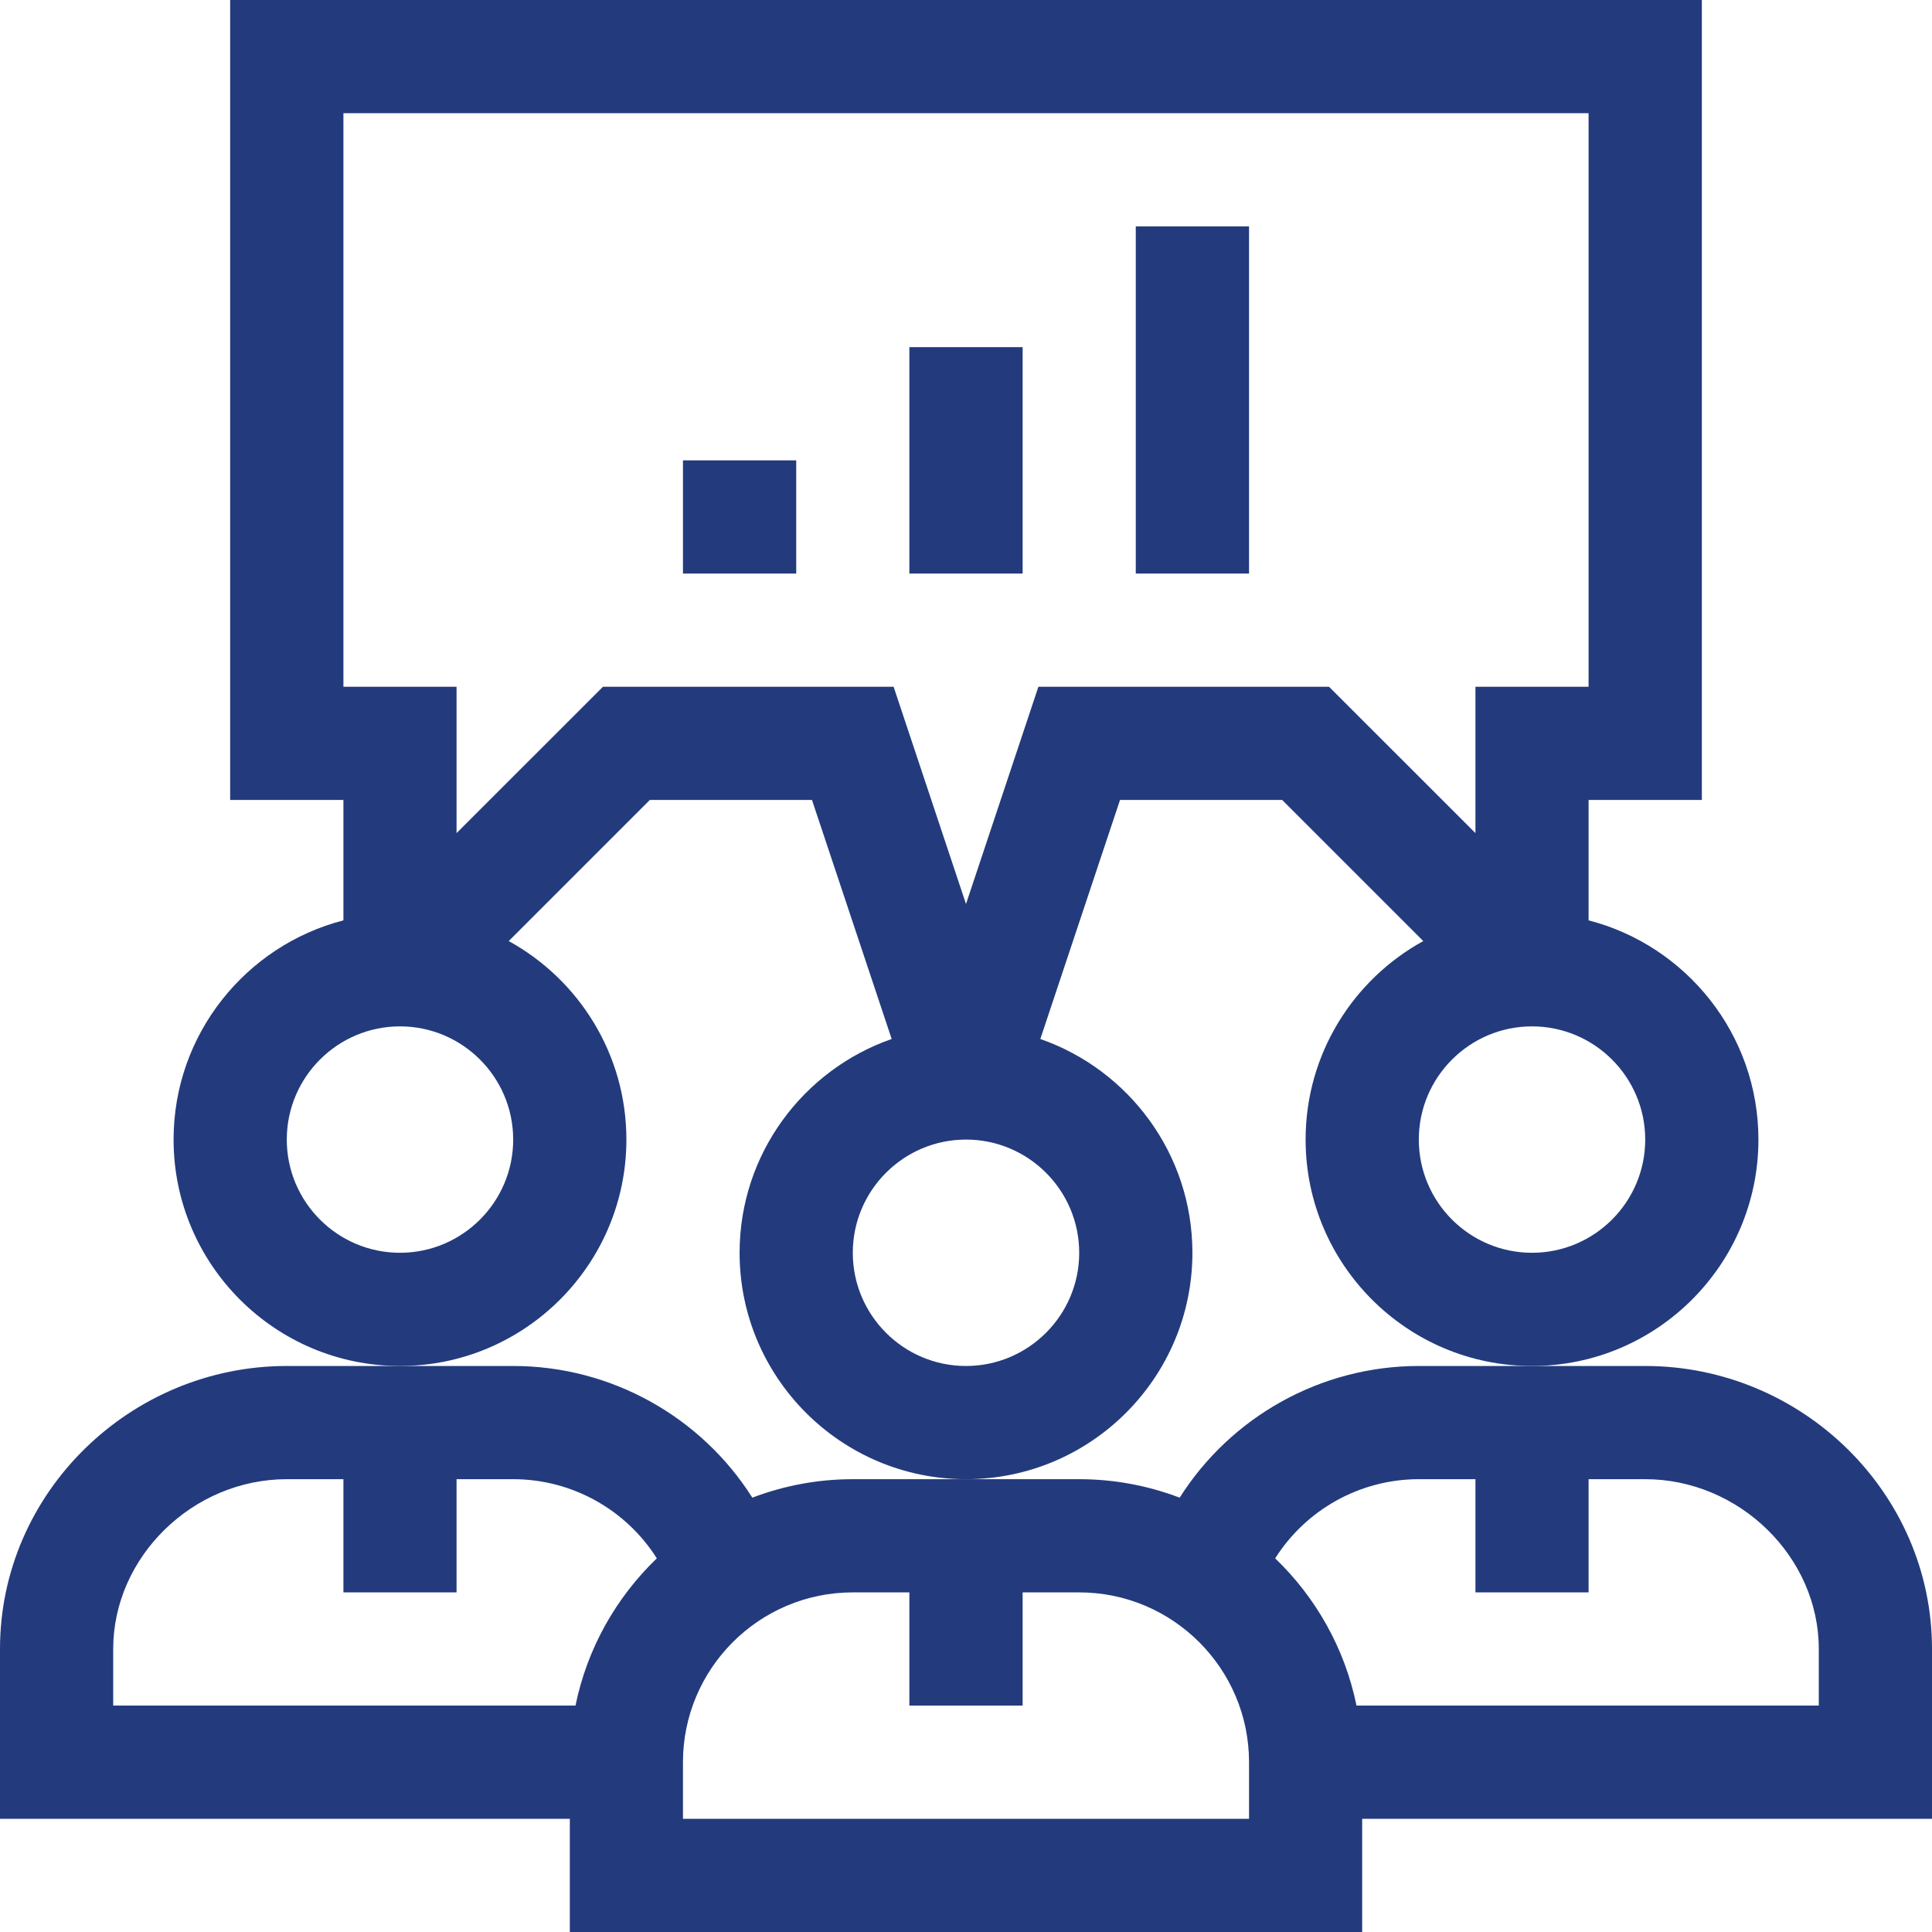
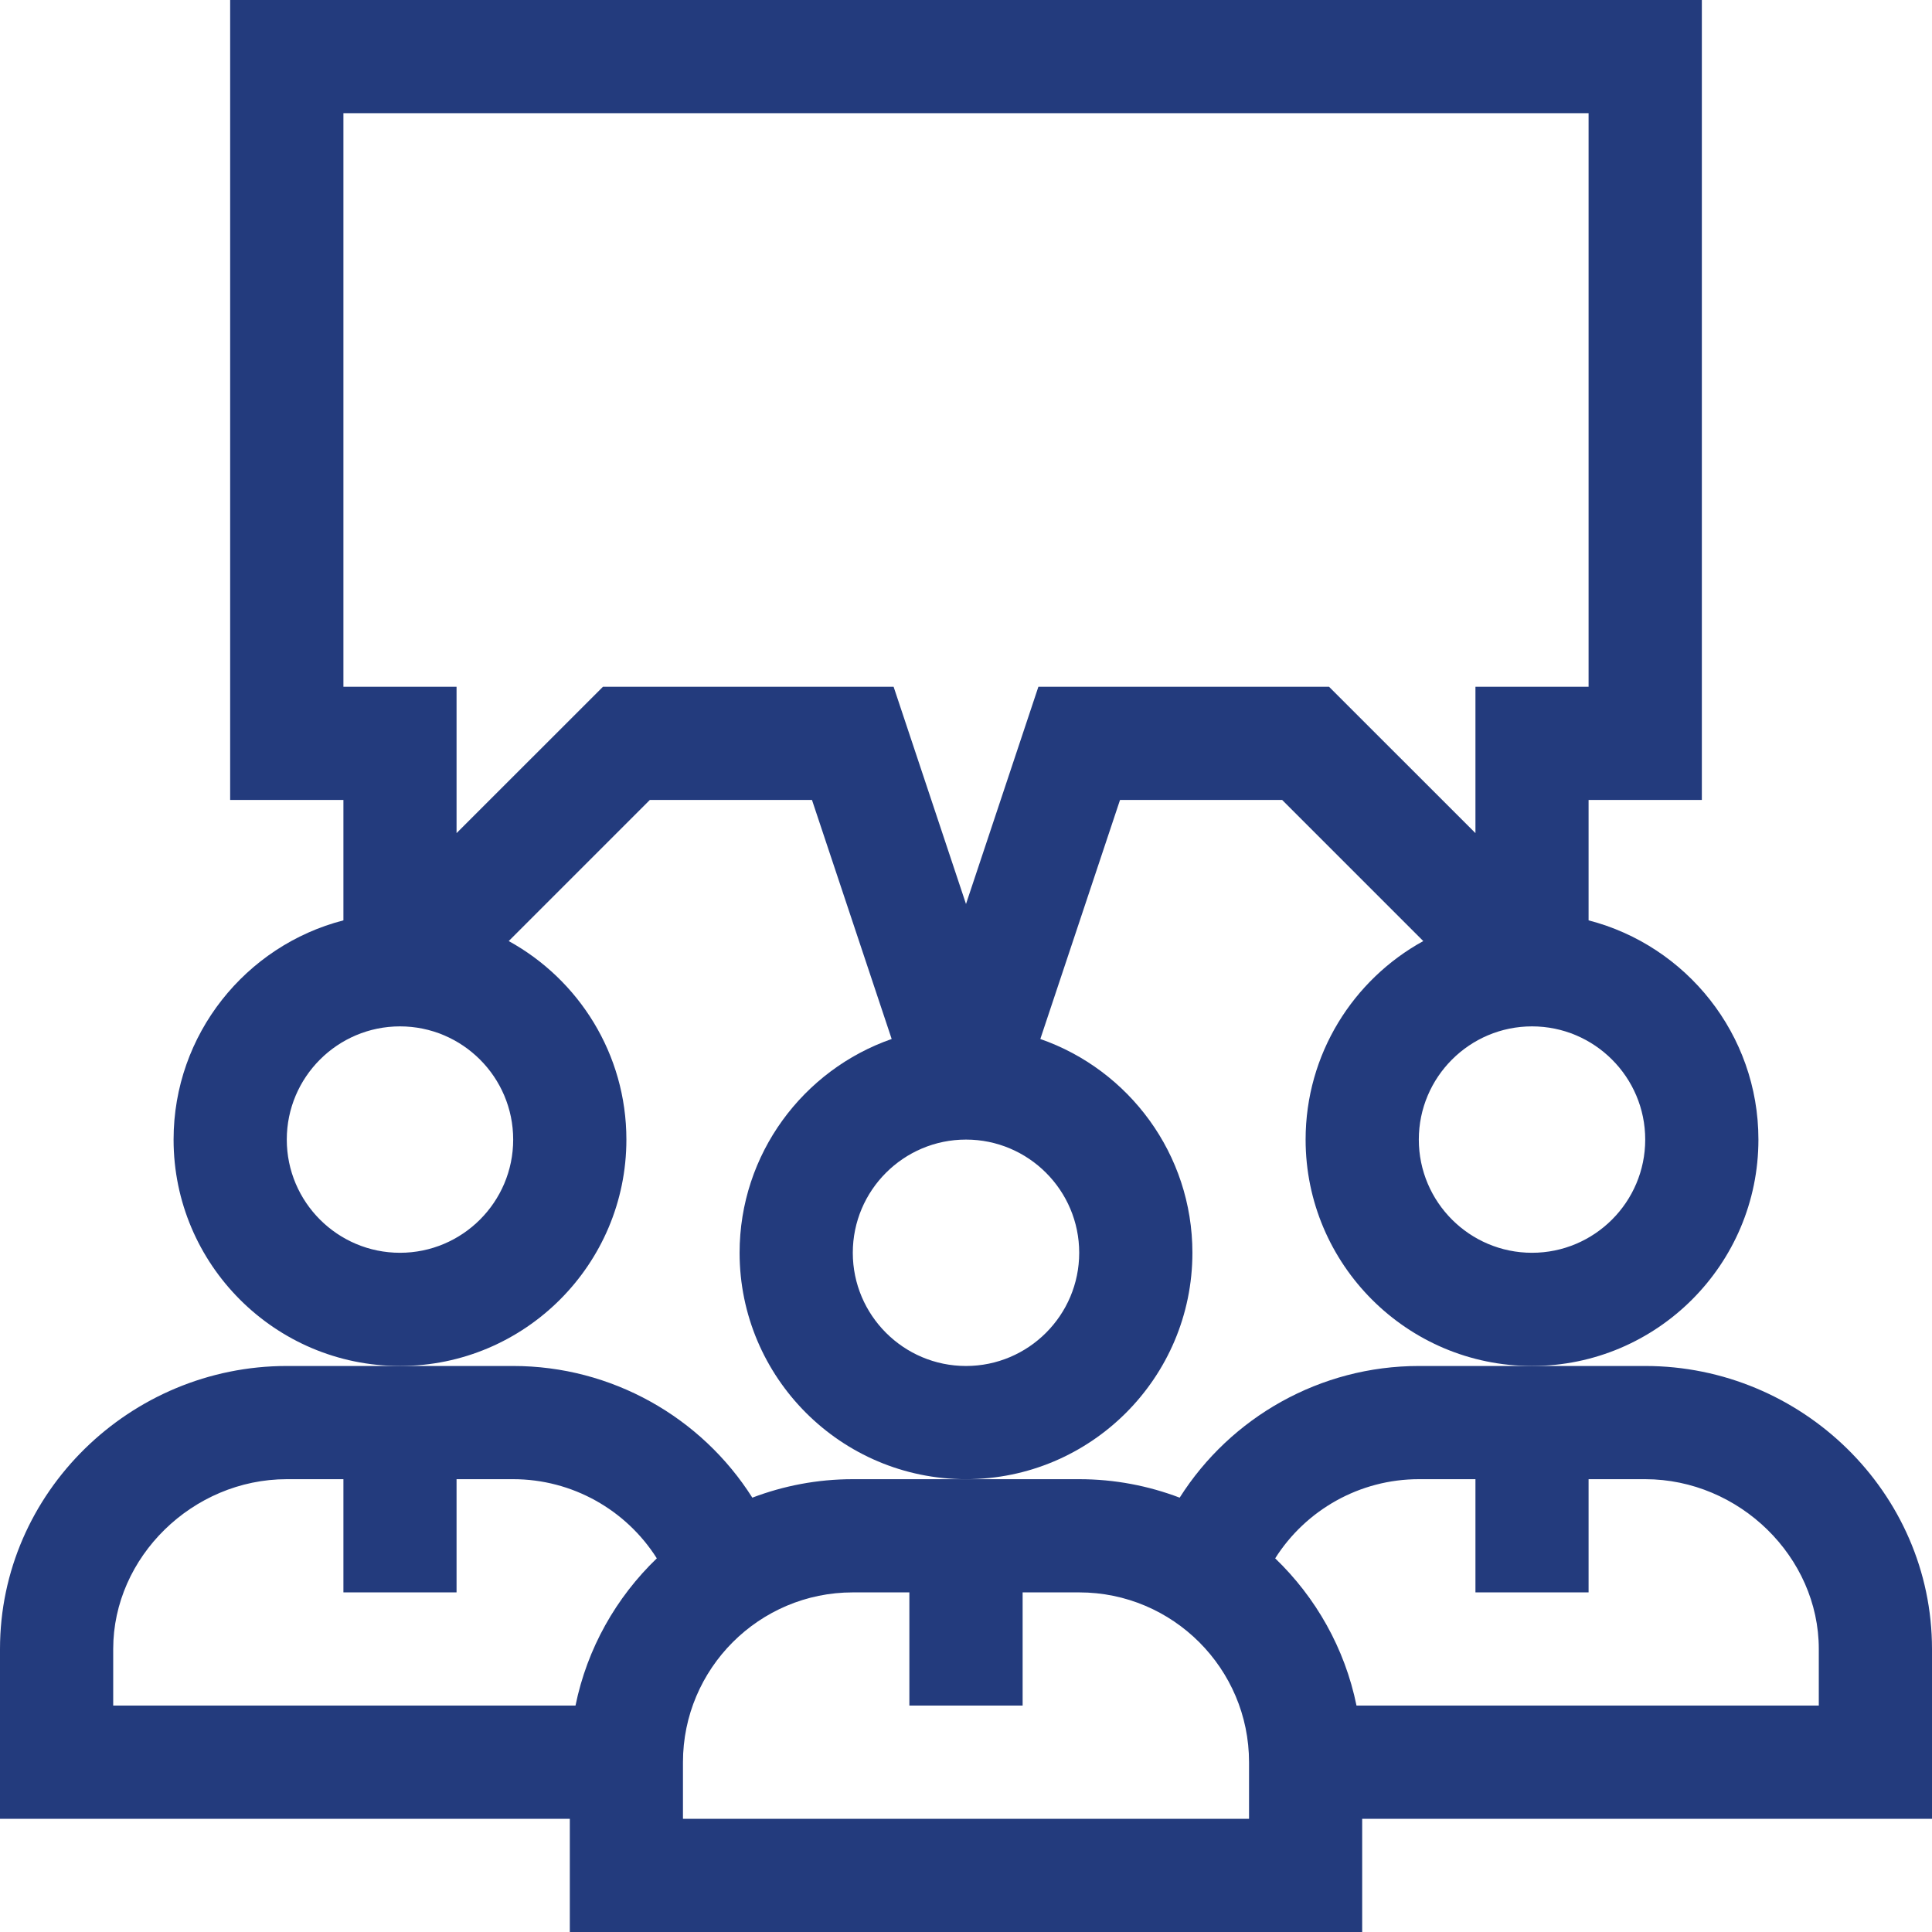
<svg xmlns="http://www.w3.org/2000/svg" width="32" height="32" viewBox="0 0 32 32" fill="none">
  <path d="M10.375 18.875C10.375 17.46 9.587 16.225 8.426 15.587L10.763 13.25H13.449L14.769 17.209C13.304 17.719 12.25 19.113 12.25 20.75C12.25 22.818 13.932 24.5 16 24.5C18.068 24.5 19.75 22.818 19.75 20.75C19.75 19.113 18.696 17.719 17.231 17.209L18.551 13.25H21.237L23.574 15.587C22.413 16.225 21.625 17.46 21.625 18.875C21.625 20.943 23.307 22.625 25.375 22.625C27.443 22.625 29.125 20.943 29.125 18.875C29.125 17.131 27.928 15.661 26.312 15.244V13.25H28.188V0H3.812V13.25H5.688V15.244C4.072 15.661 2.875 17.131 2.875 18.875C2.875 20.943 4.557 22.625 6.625 22.625C8.693 22.625 10.375 20.943 10.375 18.875ZM17.875 20.75C17.875 21.784 17.034 22.625 16 22.625C14.966 22.625 14.125 21.784 14.125 20.75C14.125 19.716 14.966 18.875 16 18.875C17.034 18.875 17.875 19.716 17.875 20.75ZM27.25 18.875C27.25 19.909 26.409 20.75 25.375 20.75C24.341 20.75 23.5 19.909 23.5 18.875C23.5 17.841 24.341 17 25.375 17C26.409 17 27.25 17.841 27.25 18.875ZM5.688 1.875H26.312V11.375H24.438V13.799L22.013 11.375H17.199L16 14.973L14.801 11.375H9.987L7.562 13.799V11.375H5.688V1.875ZM6.625 20.75C5.591 20.75 4.75 19.909 4.75 18.875C4.75 17.841 5.591 17 6.625 17C7.659 17 8.5 17.841 8.5 18.875C8.5 19.909 7.659 20.75 6.625 20.75Z" fill="#233B7D" />
  <path d="M27.25 22.625H23.5C21.872 22.625 20.385 23.47 19.539 24.806C19.021 24.609 18.461 24.5 17.875 24.5H14.125C13.539 24.5 12.979 24.609 12.461 24.806C11.615 23.47 10.128 22.625 8.5 22.625H4.75C2.159 22.625 0 24.721 0 27.312V30.125H9.438V32H22.562V30.125H32V27.312C32 24.721 29.842 22.625 27.25 22.625ZM9.532 28.25H1.875V27.312C1.875 25.788 3.192 24.5 4.75 24.5H5.688V26.375H7.562V24.5H8.5C9.478 24.5 10.371 25.008 10.879 25.811C10.206 26.458 9.725 27.302 9.532 28.25ZM20.688 30.125H11.312V29.188C11.312 27.637 12.574 26.375 14.125 26.375H15.062V28.25H16.938V26.375H17.875C19.426 26.375 20.688 27.637 20.688 29.188V30.125ZM30.125 28.25H22.468C22.275 27.302 21.794 26.458 21.121 25.811C21.629 25.008 22.522 24.5 23.5 24.5H24.438V26.375H26.312V24.5H27.25C28.808 24.5 30.125 25.788 30.125 27.312V28.25Z" fill="#233B7D" />
-   <path d="M18.812 3.75H20.688V9.5H18.812V3.75Z" fill="#233B7D" />
-   <path d="M15.062 5.75H16.938V9.5H15.062V5.75Z" fill="#233B7D" />
-   <path d="M11.312 7.625H13.188V9.5H11.312V7.625Z" fill="#233B7D" />
</svg>